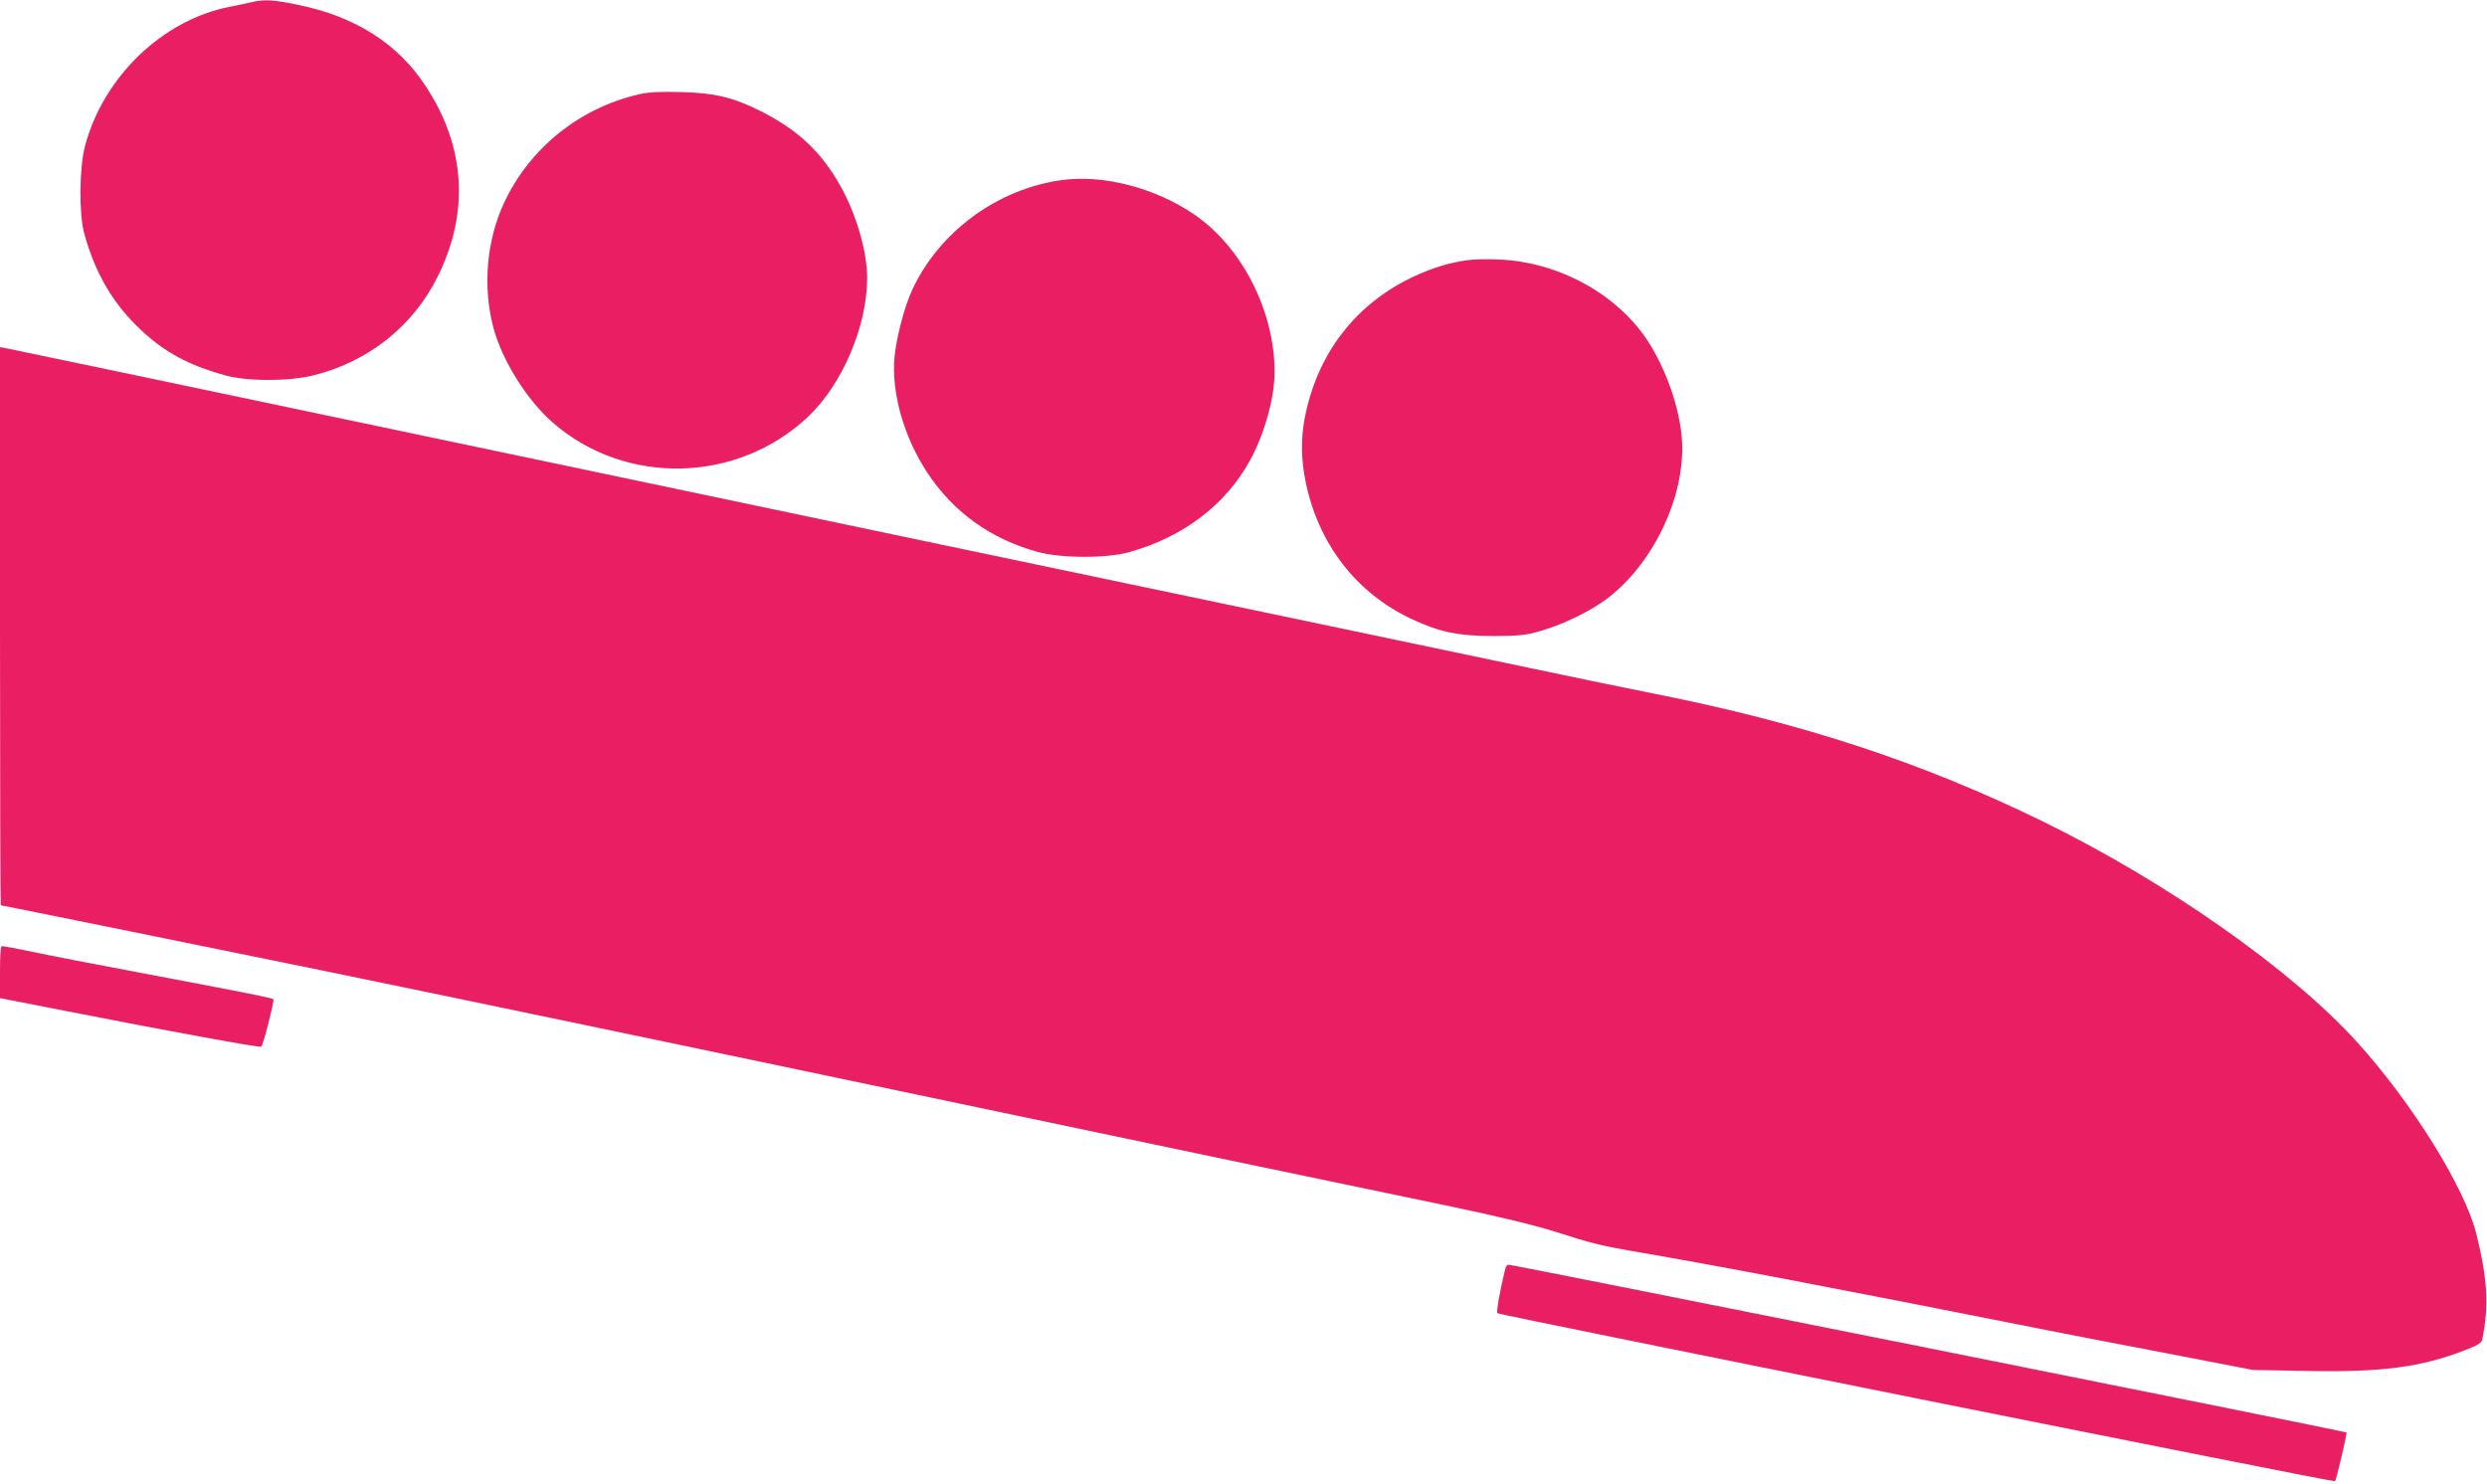
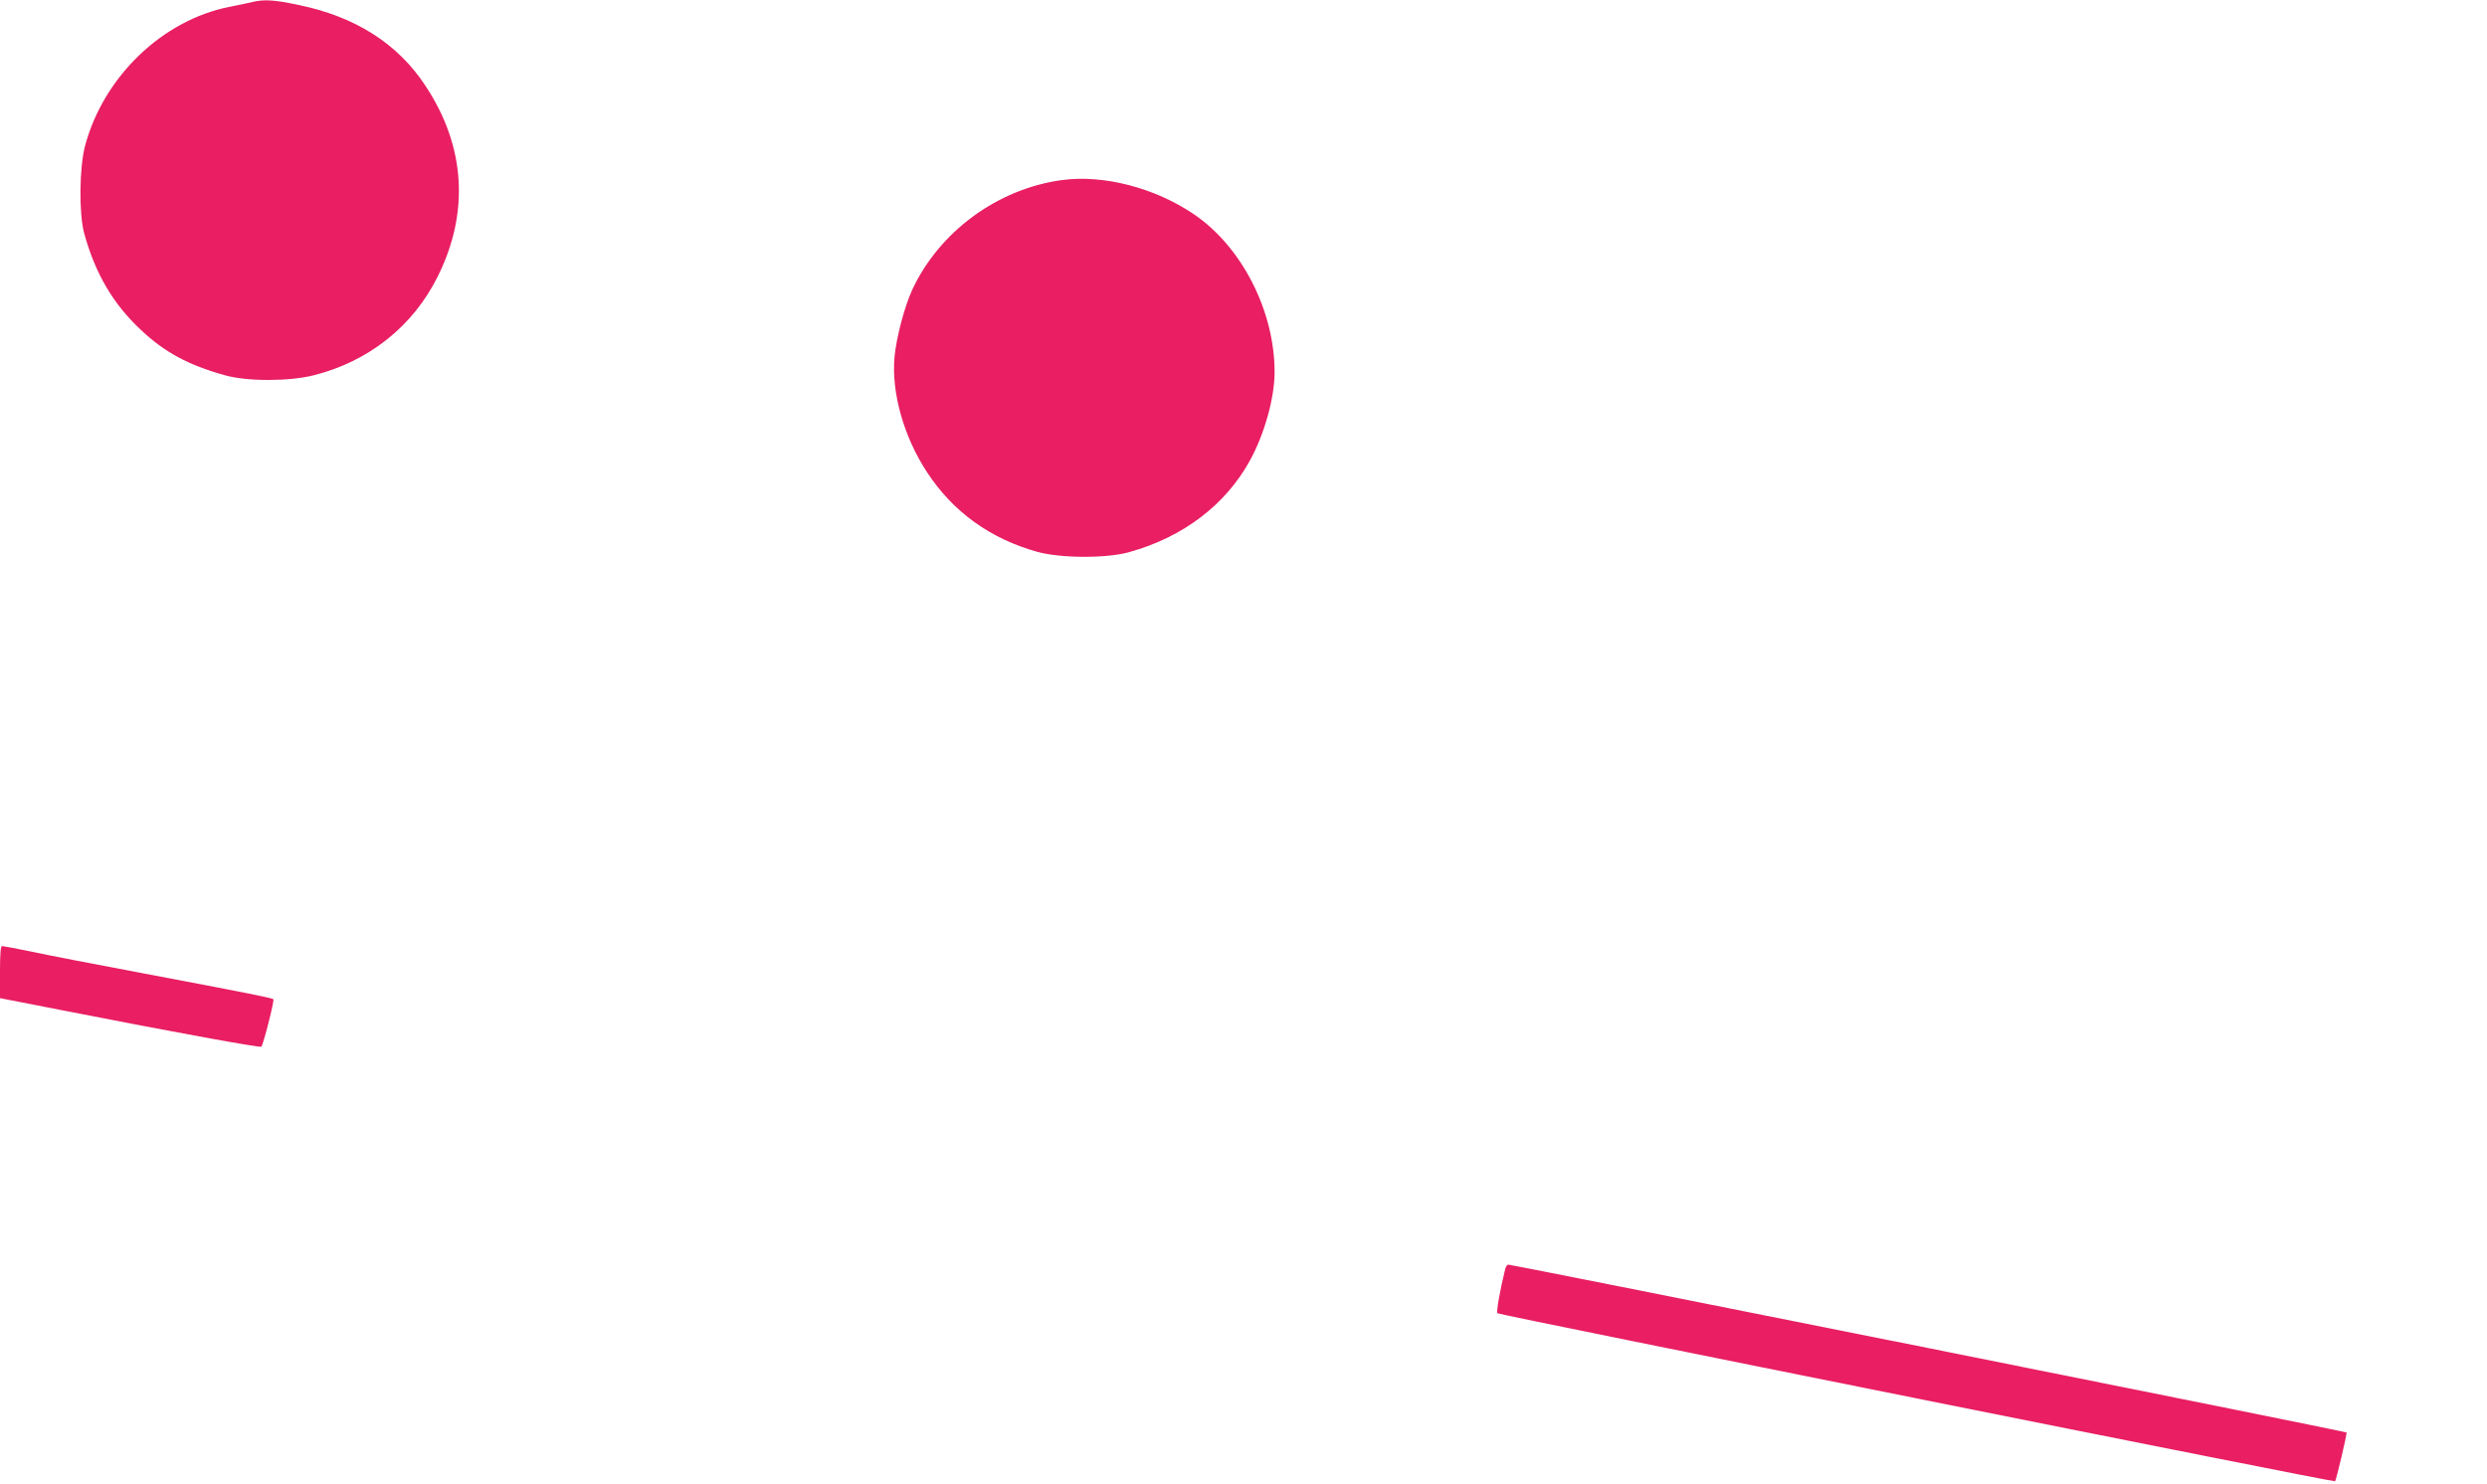
<svg xmlns="http://www.w3.org/2000/svg" version="1.0" width="1280pt" height="764pt" viewBox="0 0 1280 764" preserveAspectRatio="xMidYMid meet">
  <g transform="translate(0,764) scale(0.1,-0.1)" fill="#e91e63" stroke="none">
    <path d="M1300 7630 c-19 -5 -72 -16 -118 -25 -346 -68 -649 -360 -744 -715 -30 -112 -32 -348 -5 -450 57 -208 149 -365 294 -500 120 -113 242 -179 428 -231 114 -33 331 -33 459 -1 283 71 511 252 638 507 165 330 144 672 -62 983 -142 217 -361 356 -651 416 -127 27 -178 30 -239 16z" />
-     <path d="M3291 7155 c-308 -70 -566 -278 -697 -560 -91 -196 -110 -434 -54 -644 46 -170 174 -373 308 -489 373 -323 944 -310 1308 30 179 168 307 468 307 718 0 135 -56 327 -136 470 -99 178 -221 292 -414 389 -141 70 -235 93 -408 97 -107 3 -168 0 -214 -11z" />
    <path d="M5465 6713 c-331 -45 -632 -266 -771 -567 -39 -86 -80 -241 -90 -342 -17 -184 47 -412 168 -596 133 -203 326 -342 568 -409 120 -33 357 -34 472 -1 277 77 496 243 622 473 74 136 126 320 126 454 0 314 -168 644 -415 812 -202 137 -466 205 -680 176z" />
-     <path d="M7555 6301 c-97 -13 -184 -40 -284 -87 -296 -140 -493 -397 -556 -727 -20 -108 -19 -210 5 -328 65 -318 259 -570 542 -704 147 -69 242 -89 428 -89 138 1 165 4 245 28 116 34 252 101 337 165 238 181 401 524 385 811 -10 168 -84 378 -185 528 -160 234 -456 394 -757 406 -55 3 -127 1 -160 -3z" />
-     <path d="M0 4416 c0 -790 2 -1436 4 -1436 6 0 1203 -243 1646 -334 547 -112 2137 -444 3075 -642 457 -96 1174 -247 1595 -335 421 -88 936 -195 1145 -239 249 -52 433 -97 535 -129 189 -61 240 -73 400 -101 439 -75 1001 -182 2150 -410 58 -12 317 -62 575 -111 l470 -91 275 -5 c385 -8 592 19 817 107 64 24 84 37 88 53 36 174 28 311 -30 546 -60 239 -331 675 -615 988 -337 372 -980 823 -1615 1134 -622 304 -1235 506 -2000 658 -137 27 -423 86 -635 131 -212 45 -619 130 -905 190 -1344 281 -2756 578 -4745 996 -1191 251 -2180 458 -2197 461 l-33 6 0 -1437z" />
    <path d="M0 2636 l0 -134 333 -65 c576 -113 1006 -191 1012 -185 10 10 68 238 62 244 -6 7 -122 30 -677 135 -234 44 -489 93 -566 110 -78 16 -147 29 -153 29 -8 0 -11 -42 -11 -134z" />
    <path d="M7747 1108 c-27 -110 -47 -222 -40 -228 8 -9 4305 -871 4311 -865 6 6 63 247 59 251 -5 6 -4291 864 -4314 864 -6 0 -13 -10 -16 -22z" />
  </g>
</svg>